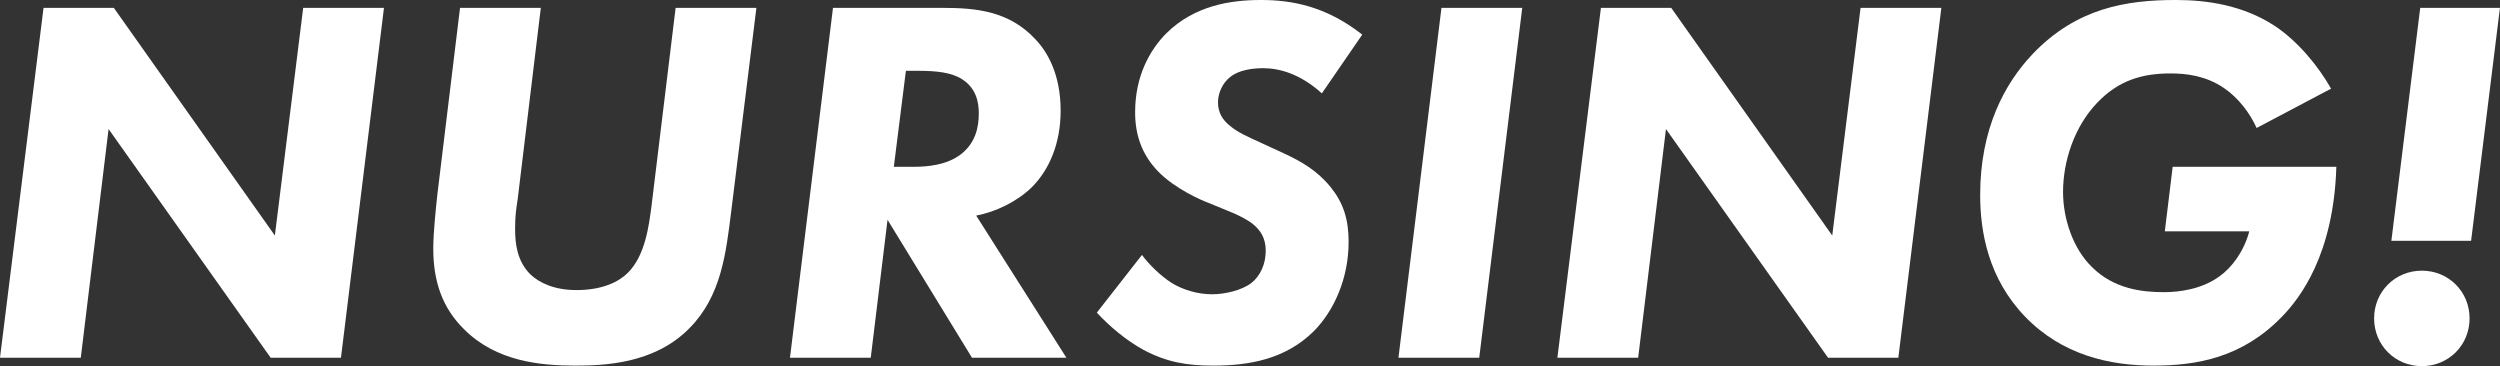
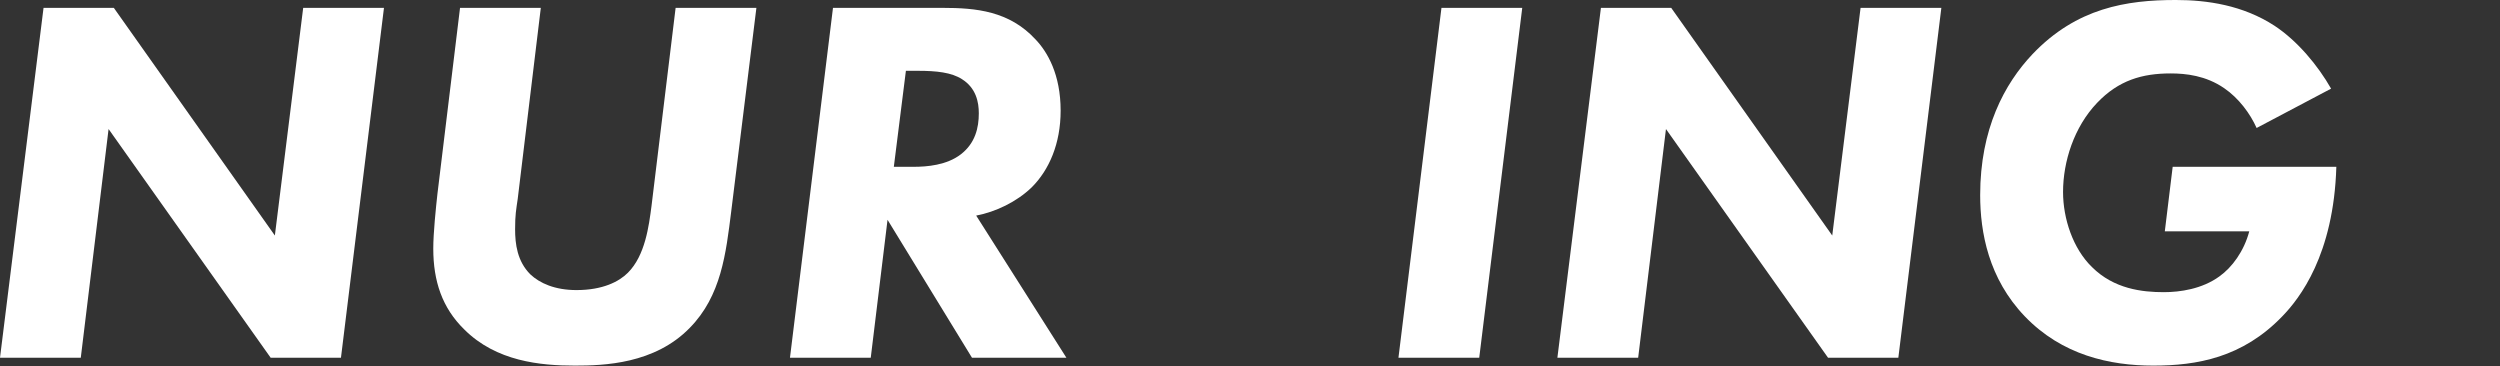
<svg xmlns="http://www.w3.org/2000/svg" id="_レイヤー_2" viewBox="0 0 524.26 76.78">
  <rect x="0" y="0" width="524.26" height="76.78" fill="#333333" stroke="none" />
  <defs>
    <style>.cls-1{fill:#fff;}</style>
  </defs>
  <g id="_レイヤー_1-2">
    <path class="cls-1" d="M0,75.02L9.13,1.65h14.74l33.77,47.74L63.58,1.65h16.94l-9.02,73.37h-14.74L22.77,27.06l-5.83,47.96H0Z" />
    <path class="cls-1" d="M113.41,1.65l-4.84,40.04c-.33,2.31-.55,3.3-.55,6.38s.44,6.71,3.19,9.46c1.98,1.87,5.17,3.3,9.68,3.3,5.5,0,8.91-1.76,10.78-3.63,3.63-3.63,4.4-9.79,4.95-13.97l5.06-41.58h16.94l-5.28,42.68c-1.1,8.8-2.09,17.71-8.69,24.42-7.37,7.59-18.04,7.92-24.09,7.92-7.26,0-16.5-.88-23.21-7.59-4.62-4.51-6.49-10.12-6.49-16.94,0-3.3.55-8.58.88-11.55L96.47,1.65h16.94Z" />
    <path class="cls-1" d="M197.67,1.65c7.04,0,13.97.66,19.47,6.6,2.53,2.64,5.28,7.37,5.28,14.96,0,6.93-2.42,12.43-6.05,16.06-3.19,3.08-7.59,5.17-11.66,5.94l18.92,29.81h-19.8l-17.71-28.93-3.52,28.93h-16.94L174.68,1.65h22.99ZM187.44,34.98h4.18c2.75,0,6.93-.33,9.9-2.64,2.97-2.31,3.74-5.5,3.74-8.58,0-2.31-.55-5.28-3.52-7.15-2.2-1.43-5.39-1.76-9.24-1.76h-2.53l-2.53,20.13Z" />
-     <path class="cls-1" d="M277.2,19.58c-4.62-4.18-9.02-5.28-12.32-5.28-2.09,0-5.06.33-6.93,1.87-1.54,1.21-2.53,3.3-2.53,5.28,0,2.2.99,3.74,2.53,4.95,1.54,1.32,3.52,2.2,7.15,3.85l4.29,1.98c3.52,1.65,6.82,3.52,9.68,7.04,2.64,3.3,3.74,6.71,3.74,11.44,0,7.7-3.08,14.52-7.37,18.81-5.94,5.83-13.53,7.15-21.01,7.15-5.39,0-9.68-.66-14.63-3.3-3.63-1.98-7.15-4.95-9.79-7.81l9.46-12.1c1.54,2.09,3.96,4.4,6.16,5.83,2.31,1.43,5.39,2.42,8.58,2.42,2.53,0,6.05-.77,8.14-2.31,1.98-1.54,3.08-4.07,3.08-6.82s-1.21-4.18-2.09-5.06c-.55-.55-1.98-1.76-5.83-3.3l-4.29-1.76c-1.21-.44-6.82-2.86-10.34-6.49s-4.84-7.81-4.84-12.43c0-7.59,3.08-13.09,6.6-16.61,5.94-5.83,13.53-6.93,19.8-6.93s13.53,1.21,21.23,7.26l-8.47,12.32Z" />
    <path class="cls-1" d="M319.22,1.65l-9.02,73.37h-16.94L302.28,1.65h16.94Z" />
    <path class="cls-1" d="M326.59,75.02L335.72,1.65h14.74l33.77,47.74,5.94-47.74h16.94l-9.02,73.37h-14.74l-33.99-47.96-5.83,47.96h-16.94Z" />
    <path class="cls-1" d="M455.62,34.98h34.32c-.55,18.48-7.7,27.61-11.33,31.35-8.36,8.69-17.93,10.34-27.06,10.34s-19.14-2.2-26.95-10.34c-7.59-7.92-9.35-17.6-9.35-25.41,0-13.86,5.06-23.32,11-29.59,9.24-9.68,19.69-11.33,30.03-11.33,6.6,0,14.08,1.1,20.68,5.39,4.84,3.19,9.13,8.36,11.88,13.2l-15.62,8.25c-1.32-2.97-3.74-6.27-6.82-8.36-3.85-2.64-8.03-3.08-11.22-3.08-5.94,0-10.89,1.43-15.4,6.16-4.84,5.06-7.15,12.32-7.15,18.7,0,5.61,2.09,11.88,6.05,15.73,4.62,4.62,10.56,5.28,15.07,5.28,3.41,0,8.03-.66,11.66-3.3,2.64-1.87,5.17-5.28,6.27-9.46h-17.71l1.65-13.53Z" />
-     <path class="cls-1" d="M507.87,56.76c5.61,0,10.01,4.4,10.01,10.01s-4.4,10.01-10.01,10.01-10.01-4.4-10.01-10.01,4.4-10.01,10.01-10.01ZM501.48,50.49l6.05-48.84h16.72l-6.05,48.84h-16.72Z" />
  </g>
</svg>